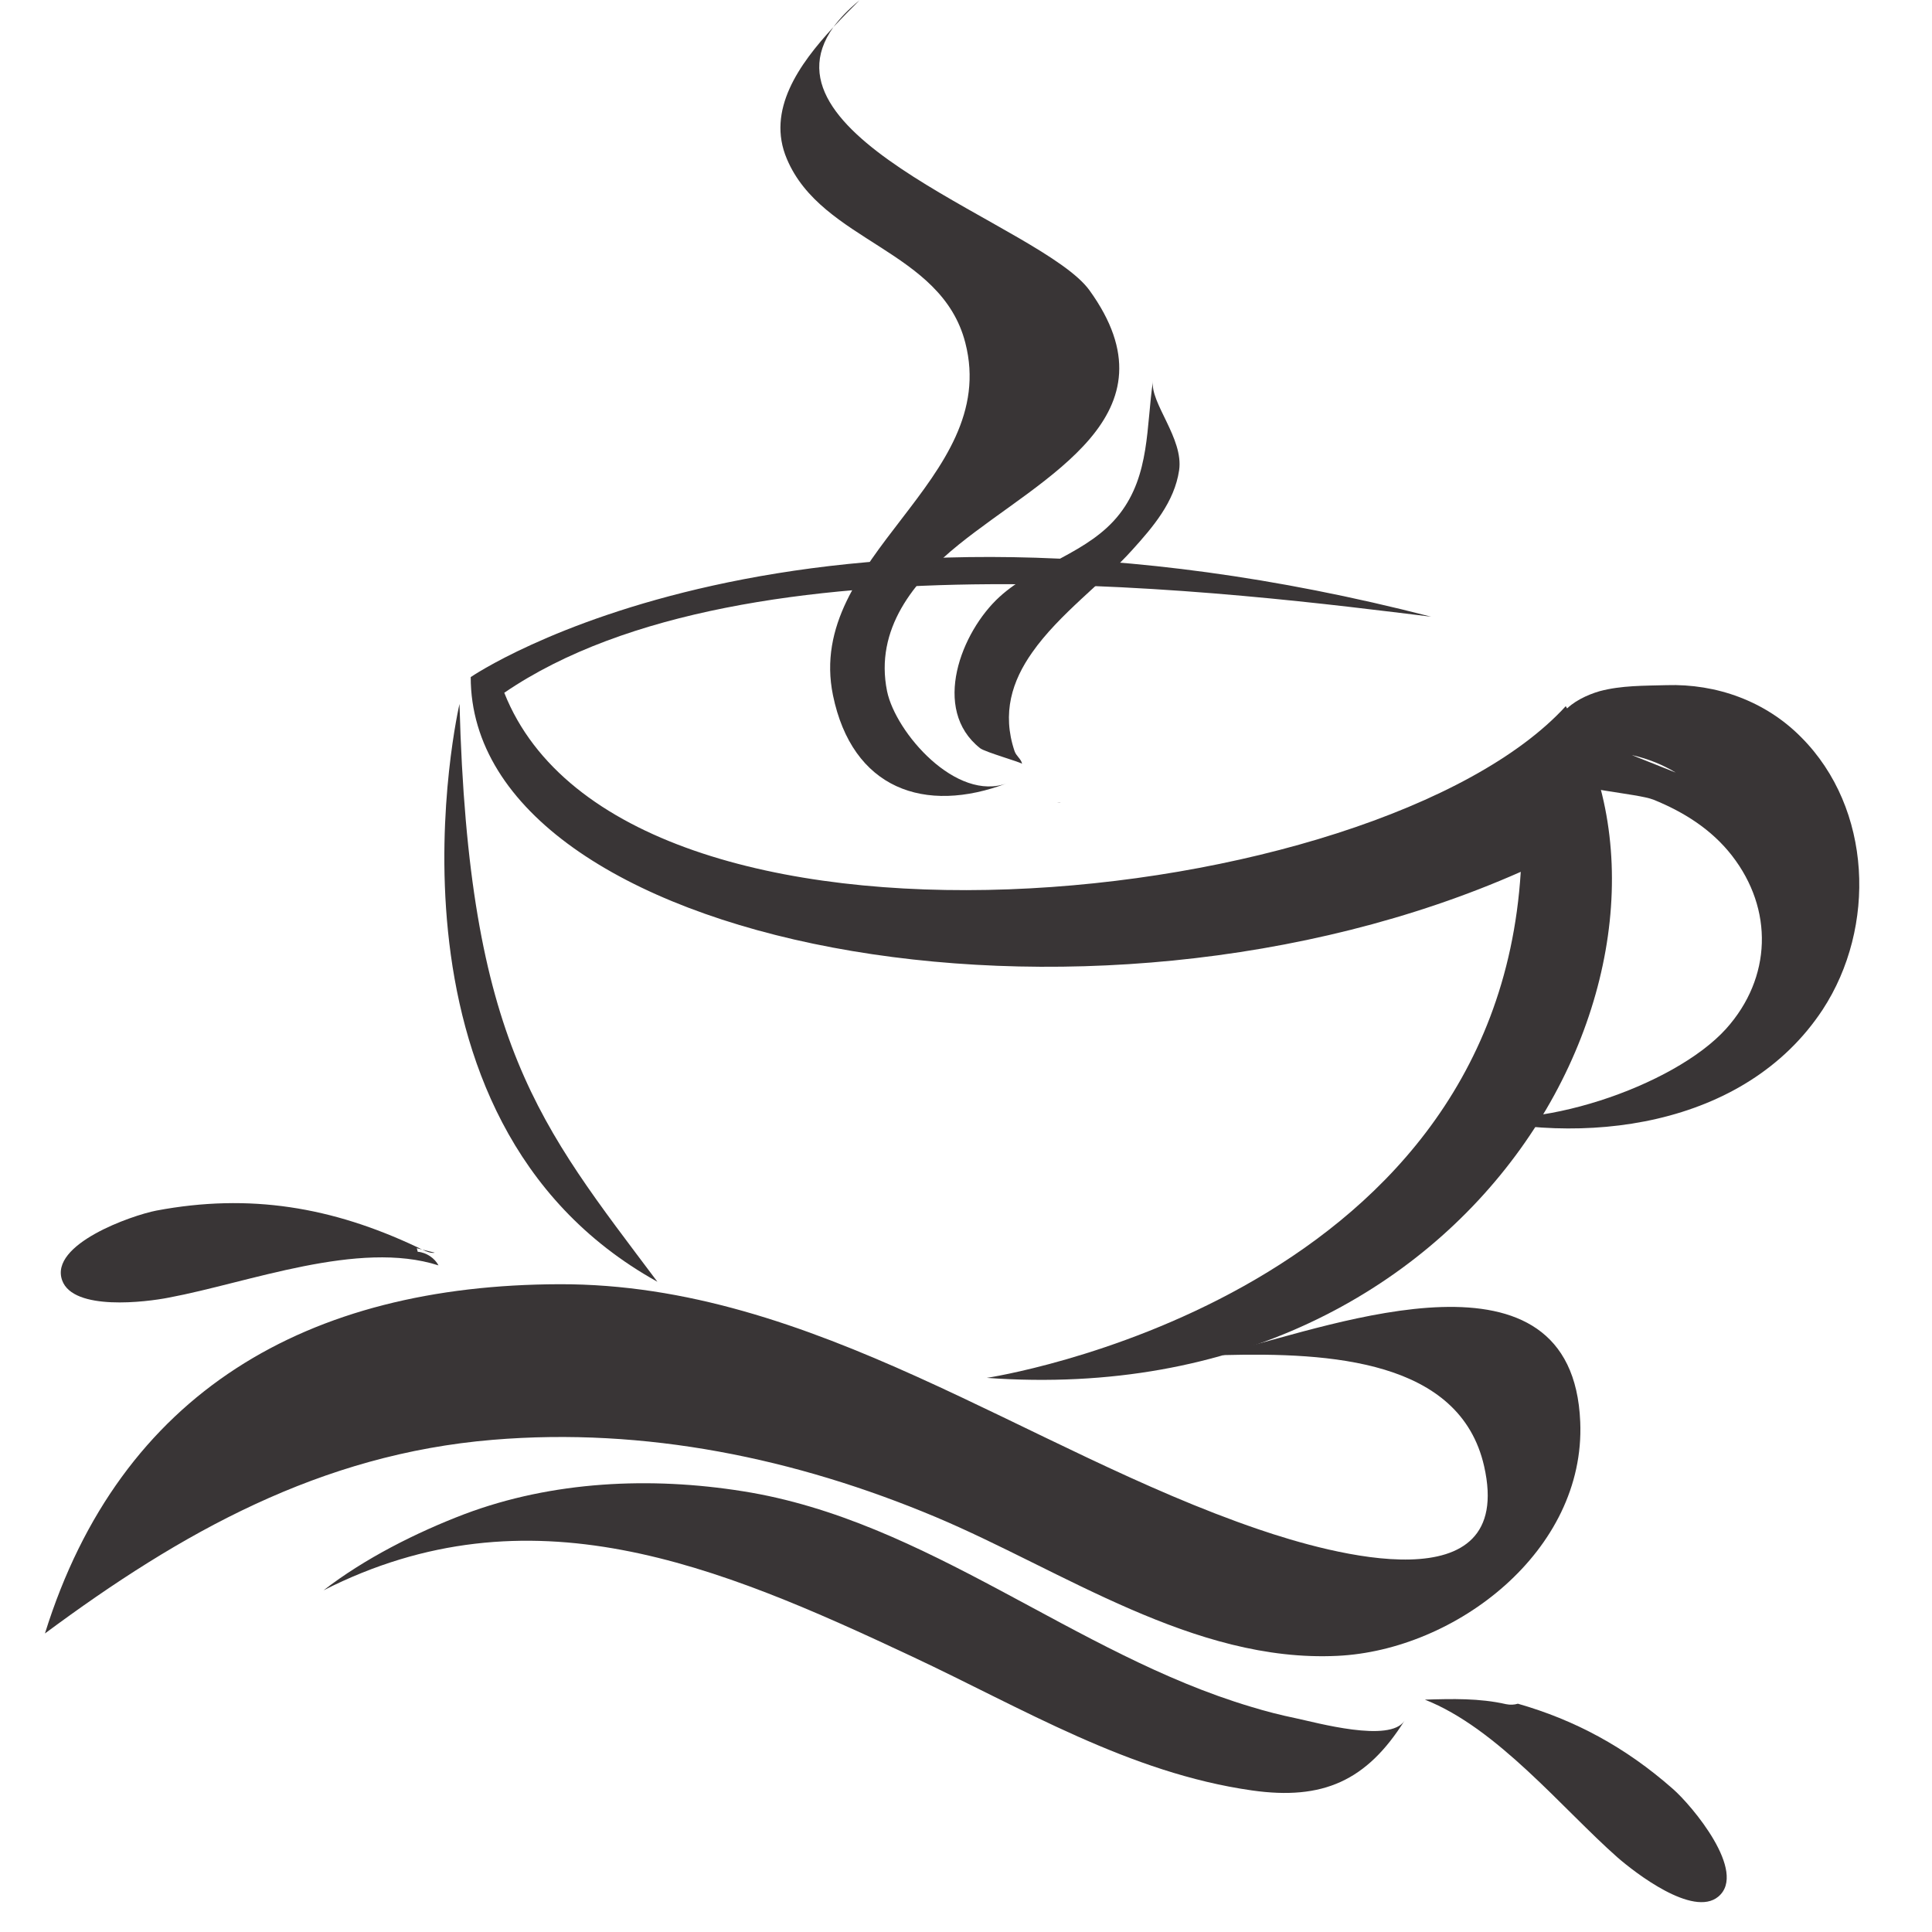
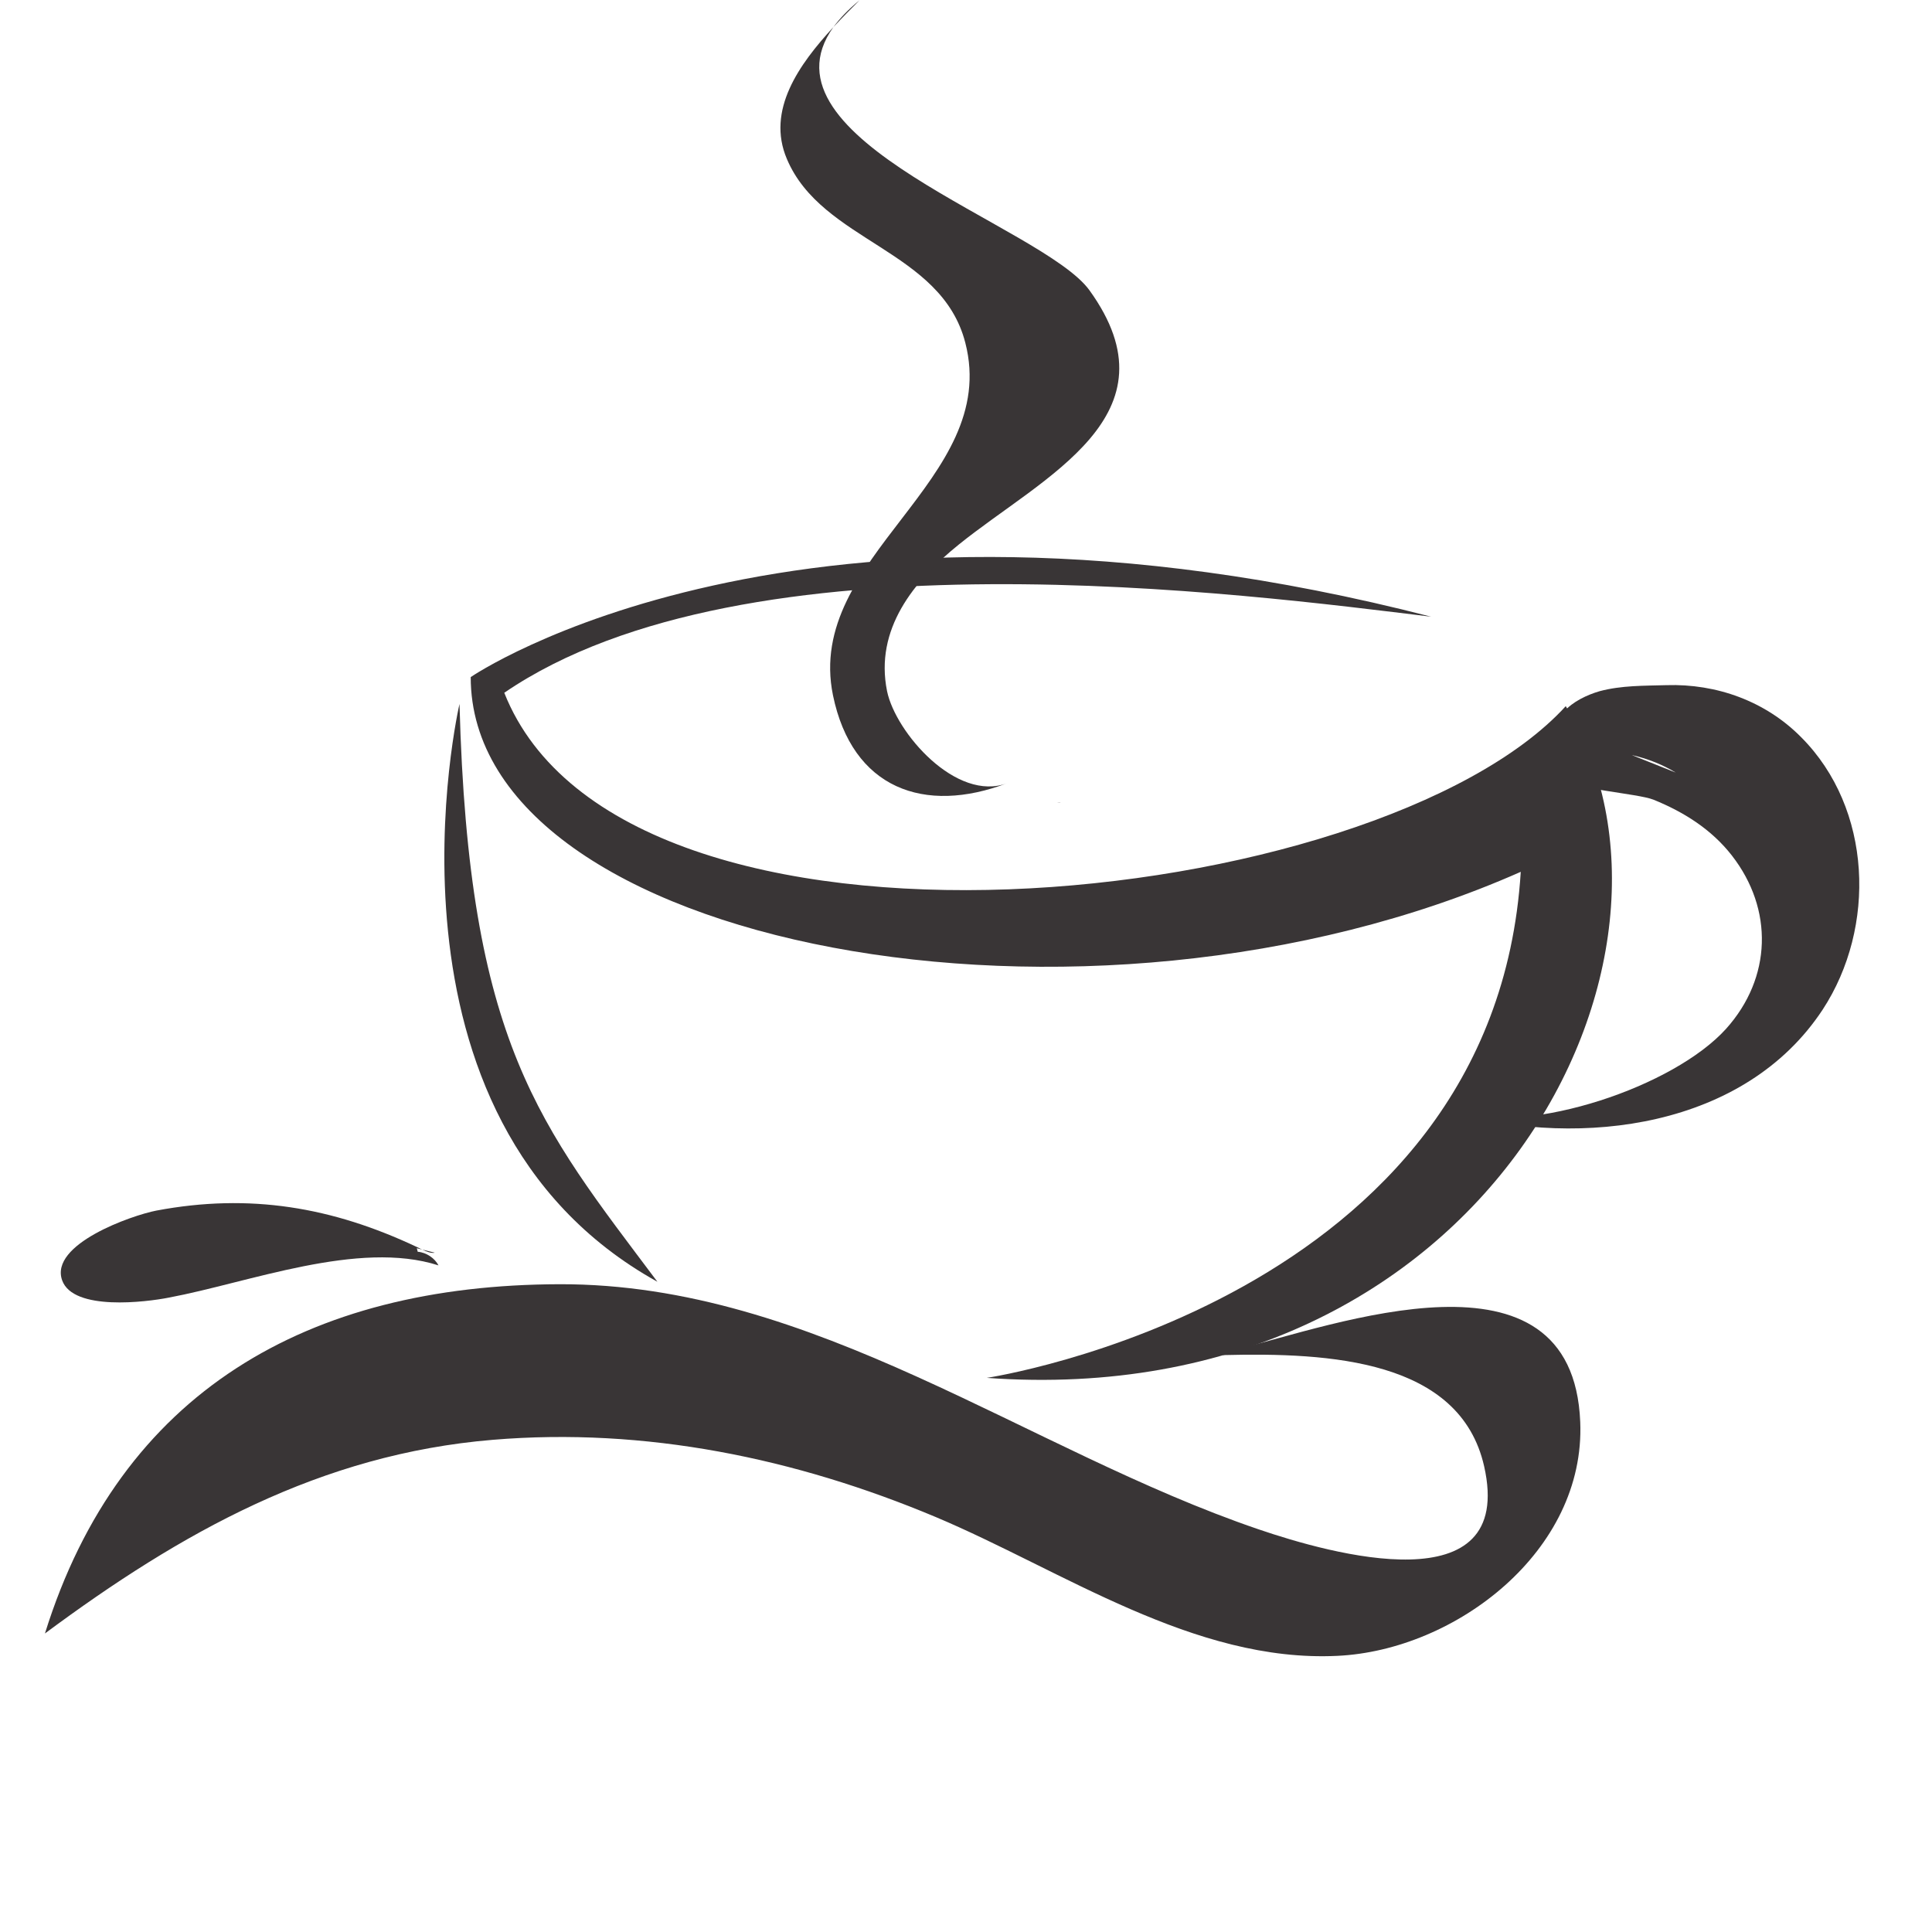
<svg xmlns="http://www.w3.org/2000/svg" width="45" zoomAndPan="magnify" viewBox="0 0 33.75 33.75" height="45" preserveAspectRatio="xMidYMid meet" version="1.0">
  <defs>
    <clipPath id="167cd59451">
      <path d="M 0.773 22 L 28 22 L 28 29 L 0.773 29 Z M 0.773 22 " clip-rule="nonzero" />
    </clipPath>
    <clipPath id="a9173ca1df">
      <path d="M 25 11 L 32.789 11 L 32.789 20 L 25 20 Z M 25 11 " clip-rule="nonzero" />
    </clipPath>
    <clipPath id="c47b3717bb">
      <path d="M 24 29 L 31 29 L 31 33.5 L 24 33.5 Z M 24 29 " clip-rule="nonzero" />
    </clipPath>
  </defs>
  <path fill="#393536" d="M 8.223 11.828 C 8.223 11.828 13.906 7.918 25 10.773 C 21.785 10.383 13.043 9.207 8.809 12.102 C 10.887 17.344 24.059 15.938 27.352 12.336 C 30.016 16.695 25.941 24.699 17.238 24.07 C 17.238 24.07 26.098 22.742 26.566 15.23 C 18.965 18.598 8.223 16.523 8.223 11.828 " fill-opacity="1" fill-rule="nonzero" />
  <path fill="#393536" d="M 8.027 12.297 C 8.027 12.297 6.34 19.535 11.484 22.391 C 9.43 19.652 8.184 18.242 8.027 12.297 " fill-opacity="1" fill-rule="nonzero" />
  <g clip-path="url(#167cd59451)">
    <path fill="#393536" d="M 27.605 24.84 C 27.473 21.59 23.297 23.156 21.566 23.582 C 21.473 23.605 21.379 23.625 21.285 23.648 C 21.312 23.656 21.344 23.664 21.371 23.672 C 23.234 23.625 25.504 23.754 25.926 25.613 C 26.48 28.059 23.242 27.145 21.984 26.715 C 17.926 25.332 14.215 22.422 9.773 22.434 C 5.379 22.445 2.102 24.309 0.785 28.535 C 3.164 26.77 5.598 25.402 8.609 25.152 C 11.27 24.93 13.898 25.473 16.344 26.5 C 18.562 27.434 20.855 29.047 23.363 28.926 C 25.43 28.828 27.699 27.094 27.605 24.84 " fill-opacity="1" fill-rule="nonzero" />
  </g>
-   <path fill="#393536" d="M 21.855 29.816 C 18.762 28.895 16.207 26.562 12.98 26.051 C 11.367 25.793 9.652 25.871 8.117 26.449 C 7.273 26.77 6.367 27.227 5.652 27.781 C 9.246 25.957 12.531 27.34 15.934 28.938 C 17.859 29.84 19.727 30.973 21.871 31.277 C 23.109 31.453 23.875 31.109 24.535 30.059 C 24.285 30.453 22.992 30.09 22.637 30.016 C 22.371 29.961 22.113 29.895 21.855 29.816 " fill-opacity="1" fill-rule="nonzero" />
  <path fill="#393536" d="M 27.328 15.629 C 27.484 15.609 27.594 15.84 27.68 16.051 L 27.328 15.629 " fill-opacity="1" fill-rule="nonzero" />
  <path fill="#393536" d="M 14.559 0.473 C 14.715 0.305 14.871 0.148 15.016 0.004 C 14.82 0.164 14.672 0.32 14.559 0.473 " fill-opacity="1" fill-rule="nonzero" />
  <path fill="#393536" d="M 19.031 5.07 C 18.211 3.941 13.145 2.445 14.559 0.473 C 13.961 1.121 13.383 1.926 13.746 2.777 C 14.359 4.23 16.445 4.359 16.863 5.988 C 17.484 8.398 14.055 9.719 14.551 12.145 C 14.887 13.777 16.148 14.234 17.598 13.68 C 16.707 14.02 15.645 12.797 15.496 12.074 C 15.277 10.992 15.961 10.148 16.75 9.512 C 18.227 8.32 20.613 7.262 19.031 5.07 " fill-opacity="1" fill-rule="nonzero" />
  <path fill="#393536" d="M 18.531 14.023 C 18.512 14.023 18.488 14.02 18.465 14.016 C 18.488 14.023 18.512 14.027 18.531 14.023 " fill-opacity="1" fill-rule="nonzero" />
-   <path fill="#393536" d="M 18.031 11.398 C 17.68 11.895 17.5 12.457 17.723 13.121 C 17.754 13.211 17.84 13.258 17.855 13.344 C 17.852 13.32 17.203 13.137 17.121 13.07 C 16.262 12.391 16.793 11.035 17.461 10.426 C 18.094 9.848 19.023 9.668 19.559 8.977 C 20.09 8.293 20.023 7.449 20.141 6.656 C 20.086 7.035 20.68 7.66 20.598 8.215 C 20.516 8.77 20.141 9.207 19.781 9.605 C 19.277 10.168 18.5 10.727 18.031 11.398 " fill-opacity="1" fill-rule="nonzero" />
  <g clip-path="url(#a9173ca1df)">
    <path fill="#393536" d="M 29.273 13.496 C 29.047 13.359 28.797 13.258 28.527 13.195 C 28.309 13.148 28.098 13.125 27.902 13.039 C 27.809 13 27.691 12.988 27.59 12.945 C 27.445 12.883 27.273 12.926 27.219 12.754 C 27.176 12.633 27.242 12.523 27.32 12.434 C 27.469 12.258 27.727 12.137 27.945 12.074 C 28.324 11.973 28.719 11.98 29.109 11.969 C 29.988 11.941 30.844 12.25 31.465 12.879 C 32.707 14.125 32.781 16.199 31.84 17.637 C 30.48 19.703 27.633 20.051 25.41 19.445 C 26.766 19.816 29.238 18.984 30.152 17.973 C 30.953 17.082 30.984 15.883 30.254 14.945 C 29.898 14.488 29.414 14.184 28.883 13.969 C 28.605 13.859 27.445 13.785 27.301 13.598 C 27.16 13.418 27.227 12.949 27.285 12.742 C 27.309 12.738 27.332 12.734 27.352 12.73 " fill-opacity="1" fill-rule="nonzero" />
  </g>
  <path fill="#393536" d="M 7.594 21.883 C 7.512 21.906 7.359 21.82 7.285 21.785 C 5.805 21.086 4.363 20.84 2.73 21.148 C 2.305 21.23 0.859 21.734 1.086 22.367 C 1.281 22.906 2.555 22.746 2.949 22.668 C 4.348 22.406 6.262 21.656 7.66 22.105 C 7.598 21.984 7.453 21.879 7.297 21.867 C 7.293 21.844 7.285 21.824 7.281 21.805 " fill-opacity="1" fill-rule="nonzero" />
  <g clip-path="url(#c47b3717bb)">
-     <path fill="#393536" d="M 29.223 31.25 C 28.391 30.516 27.5 30.043 26.516 29.762 C 26.453 29.781 26.383 29.785 26.309 29.77 C 25.844 29.664 25.367 29.676 24.891 29.691 C 26.16 30.191 27.293 31.598 28.258 32.449 C 28.559 32.711 29.574 33.5 30.016 33.133 C 30.535 32.703 29.551 31.535 29.223 31.25 " fill-opacity="1" fill-rule="nonzero" />
-   </g>
+     </g>
</svg>